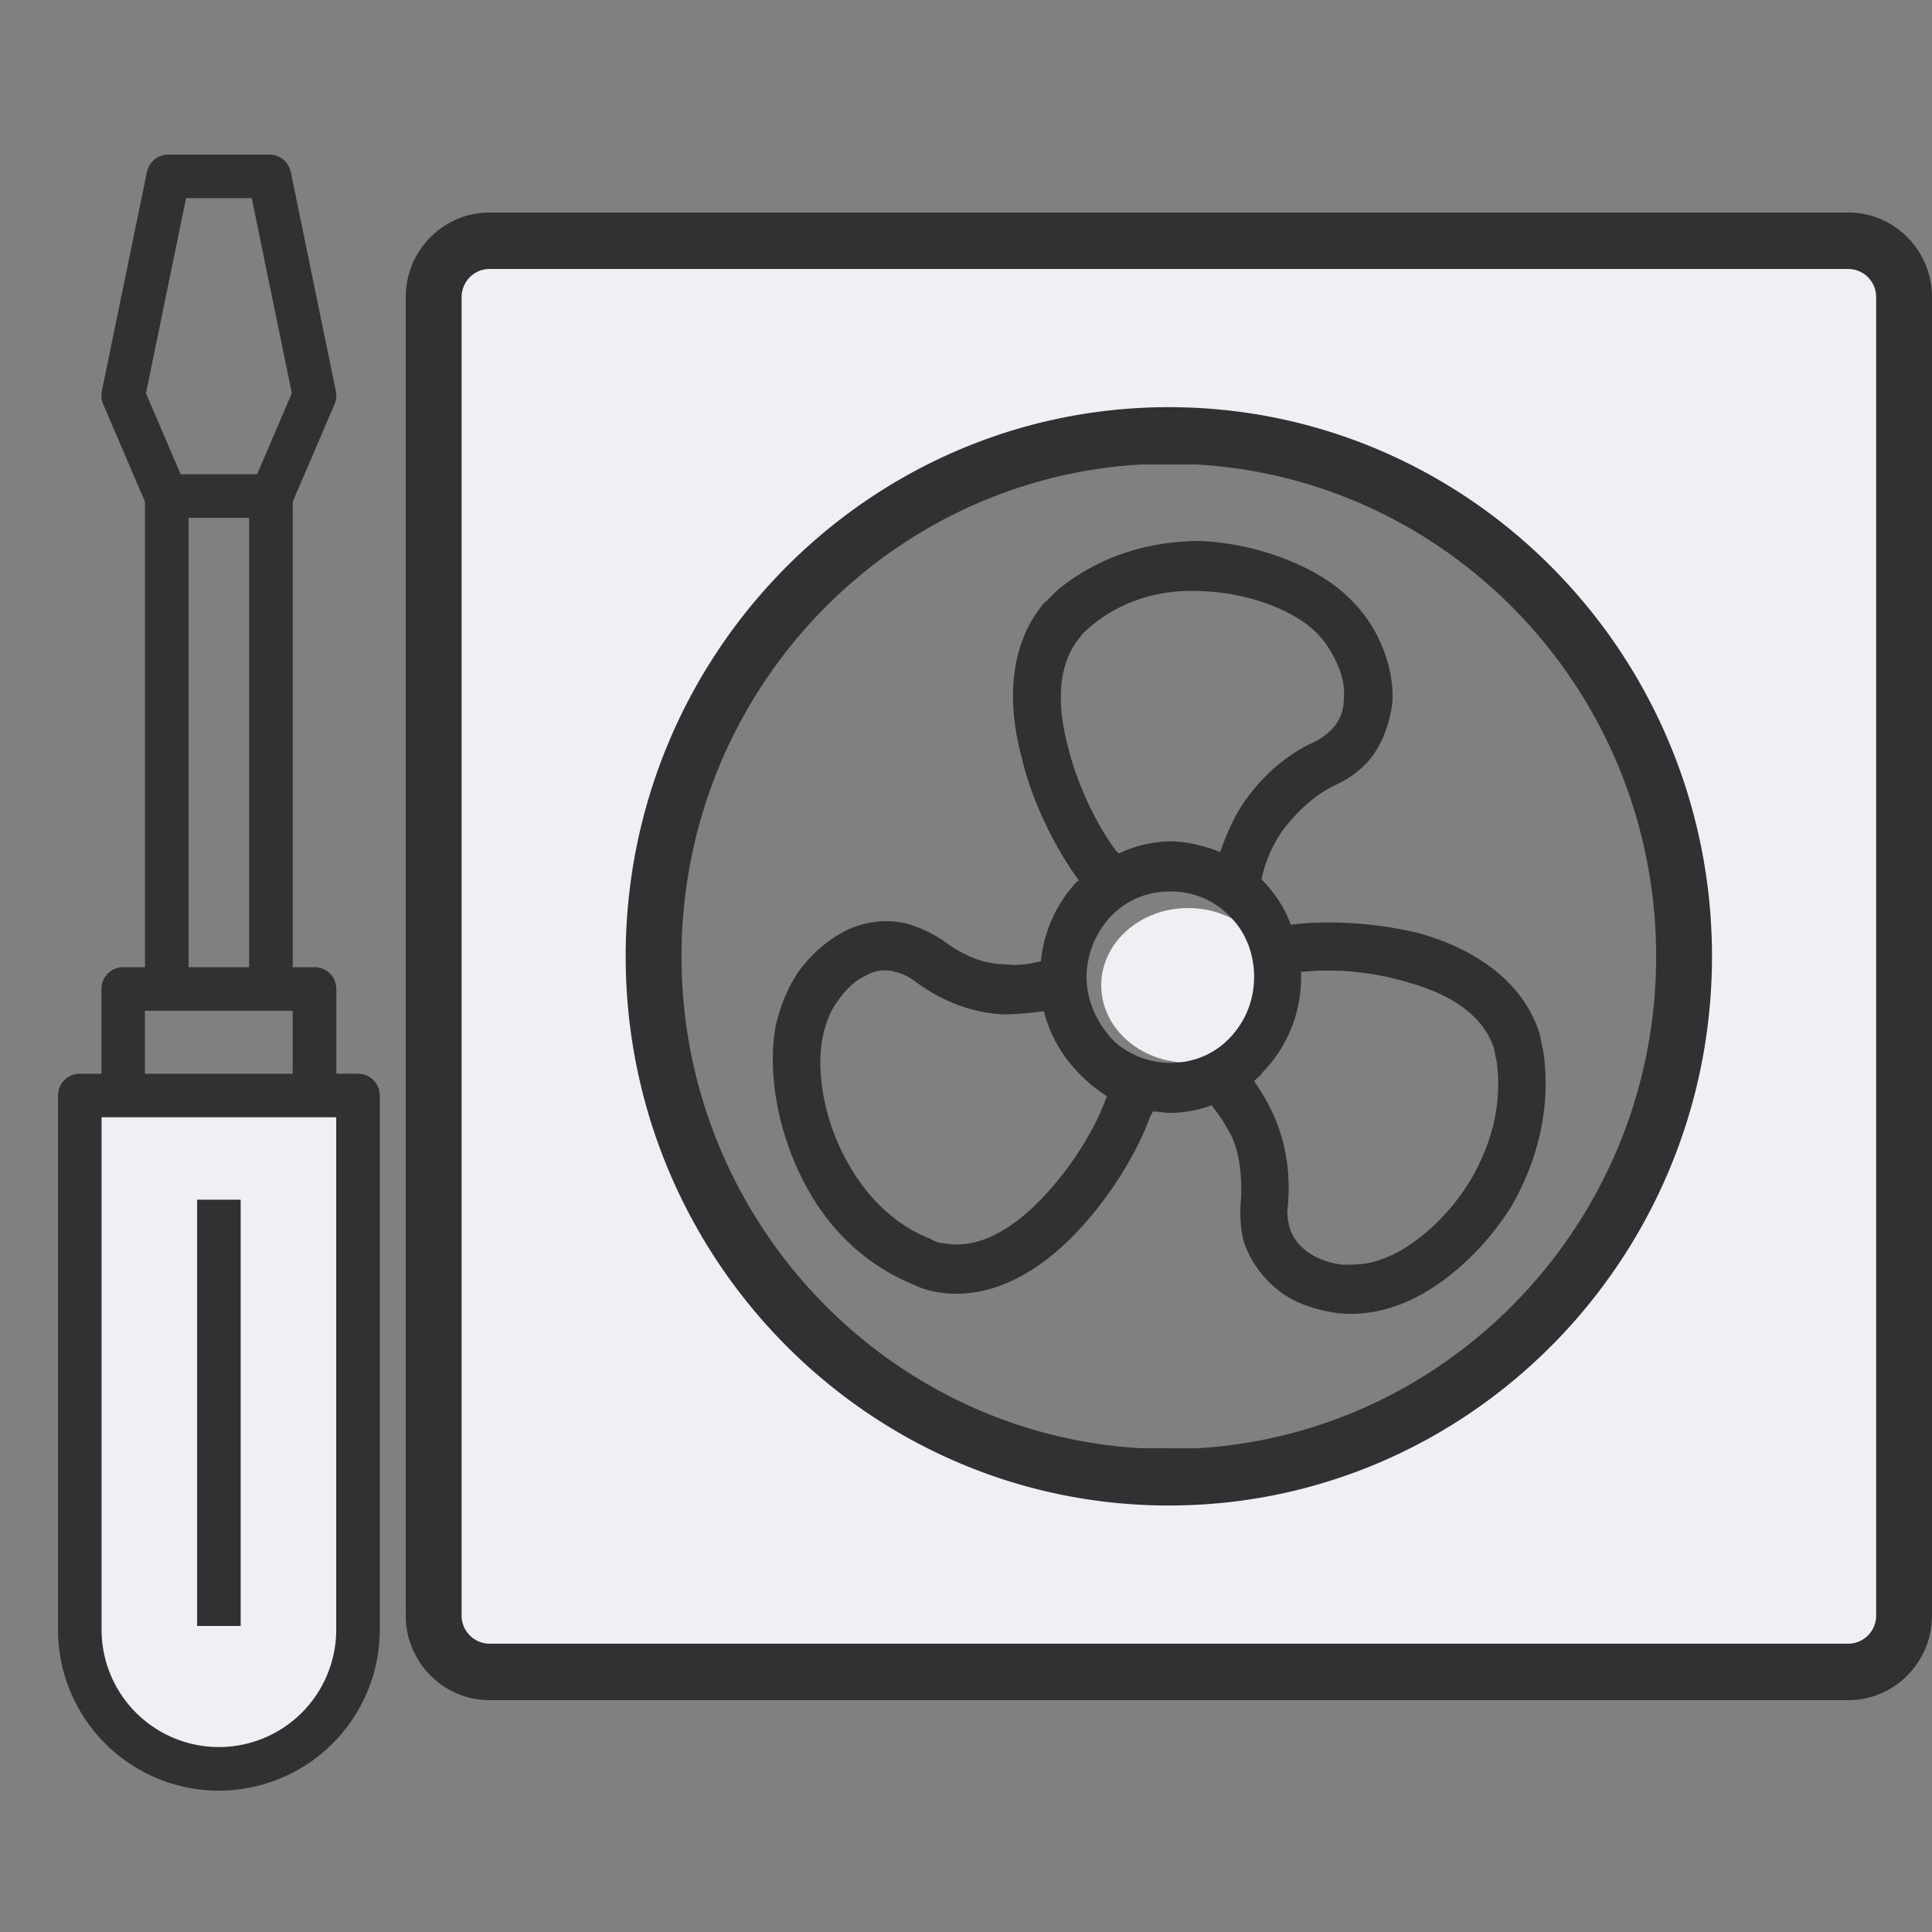
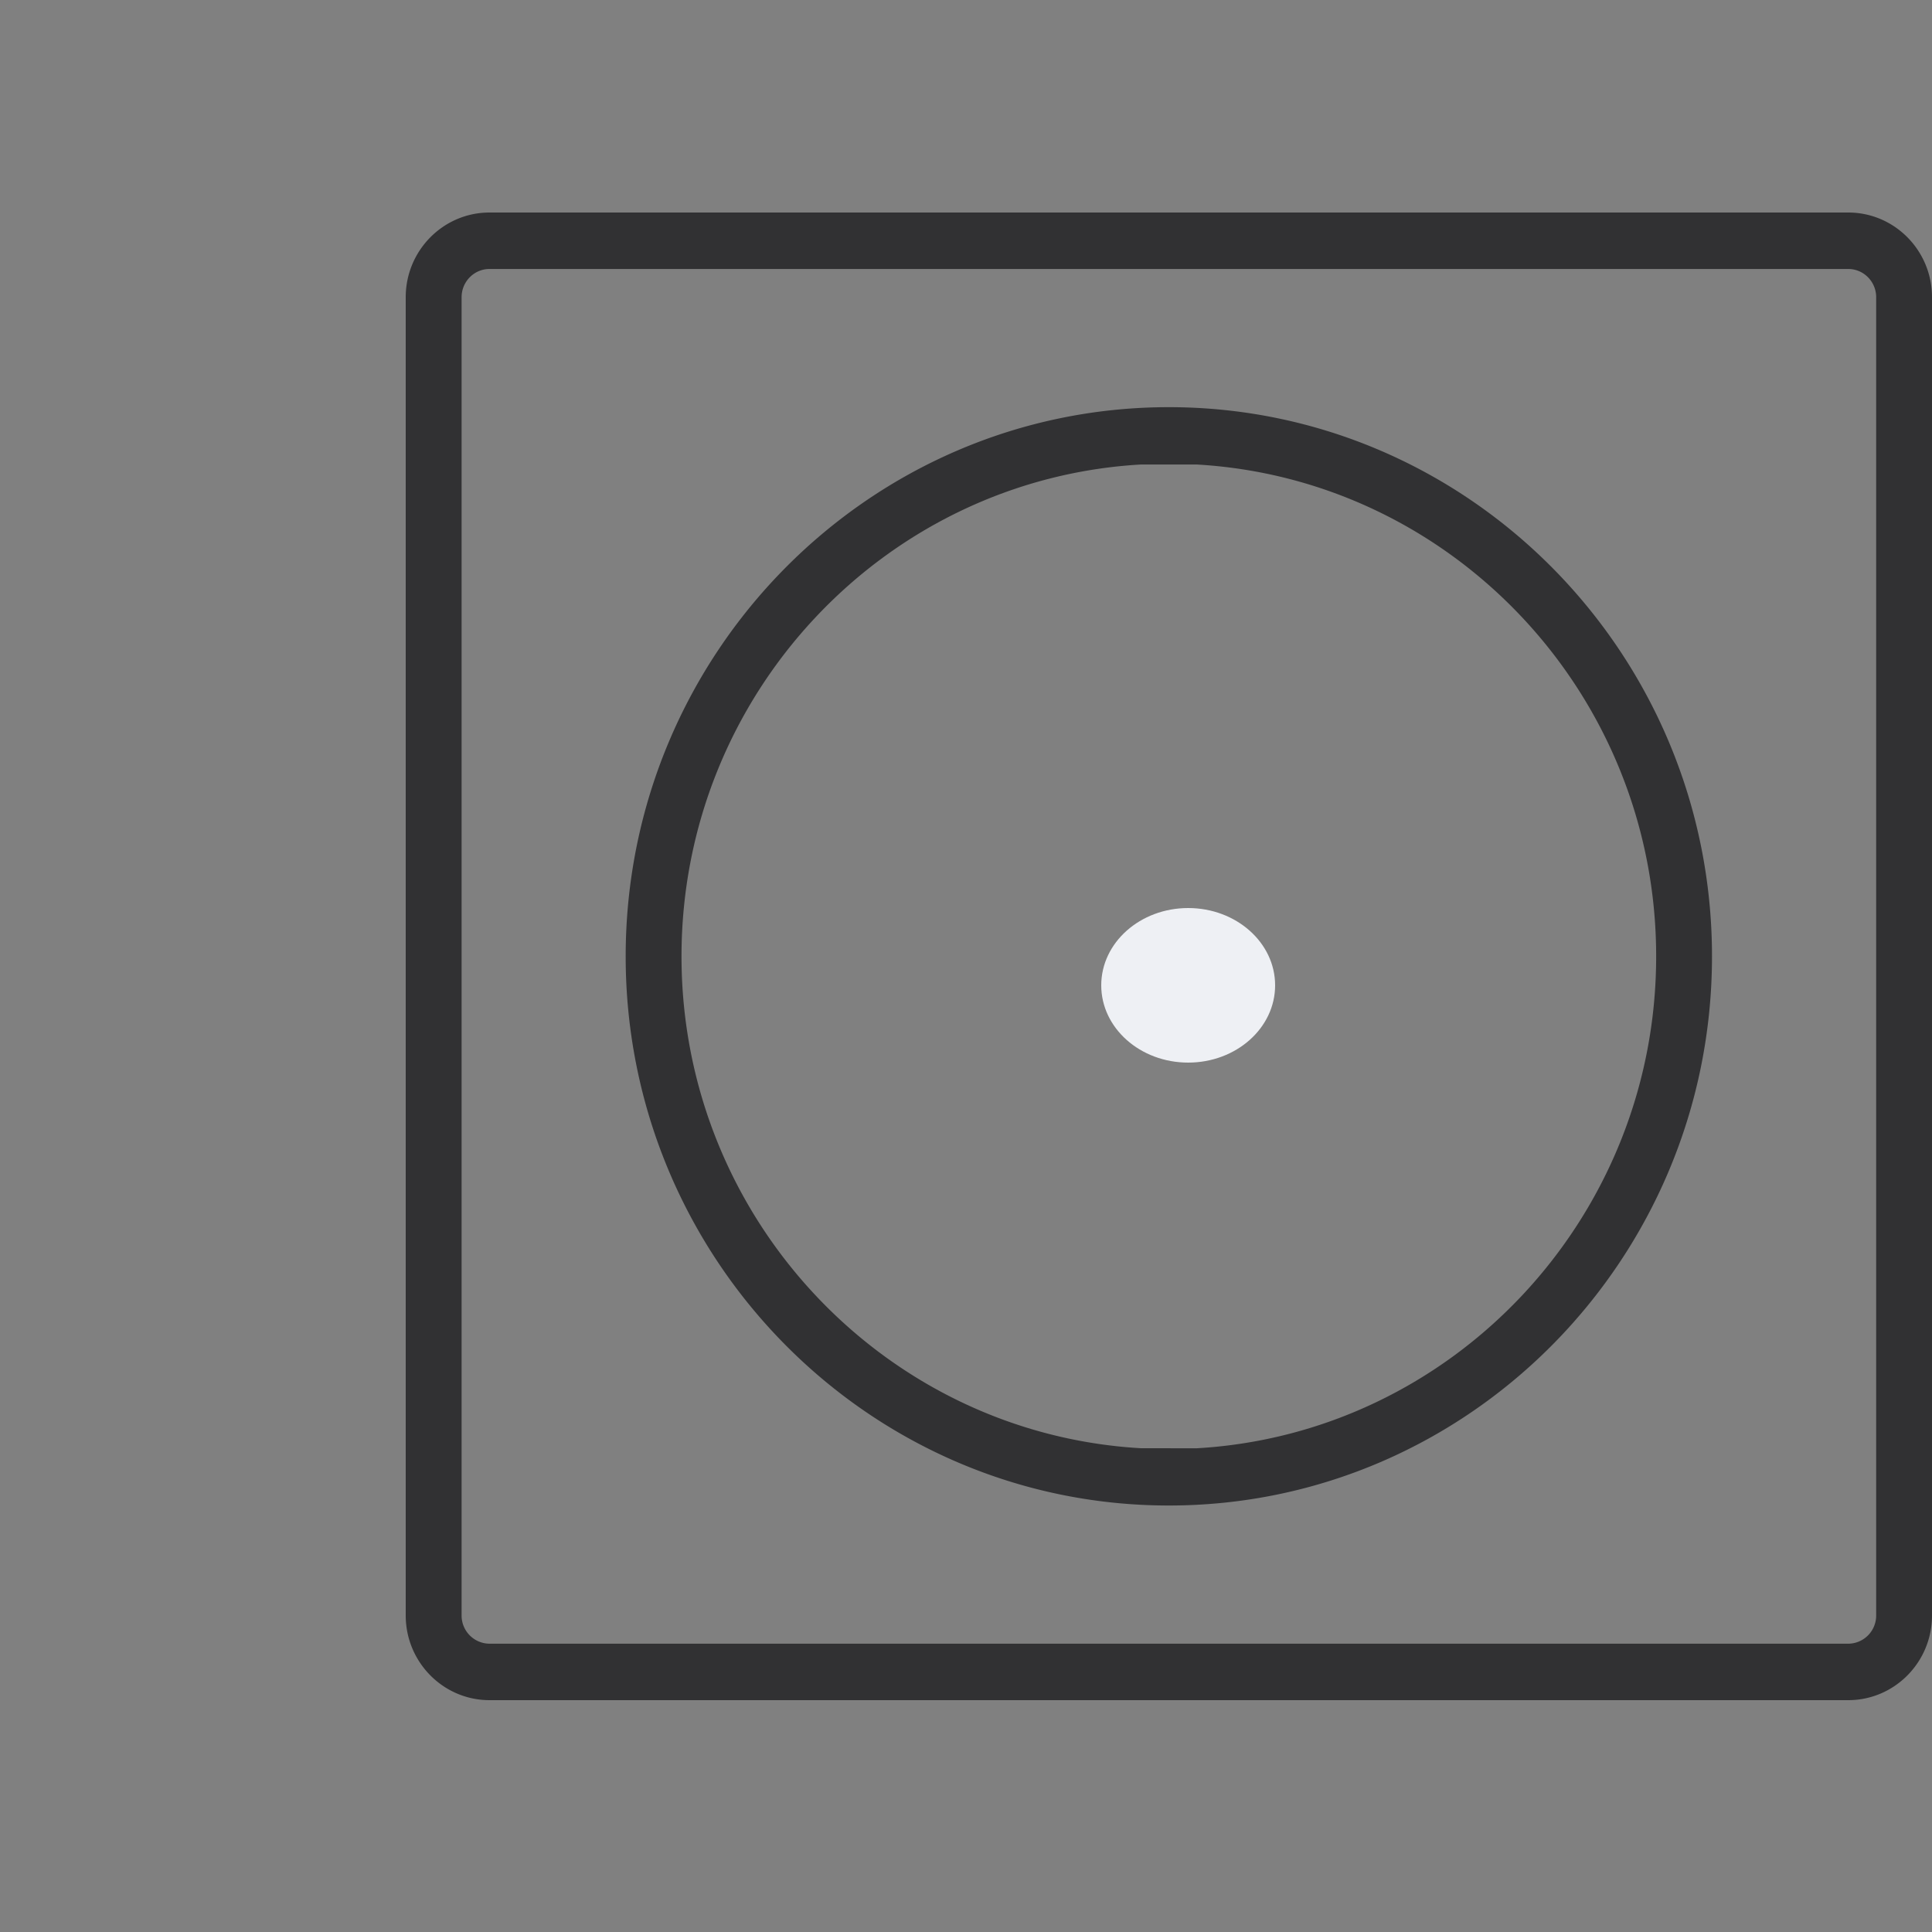
<svg xmlns="http://www.w3.org/2000/svg" width="40" height="40" fill="none" viewBox="0 0 40 40">
  <rect x="0" y="0" width="40" height="40" fill="#808080" stroke="none" />
-   <path fill="#eef0f4" fill-rule="evenodd" d="M38.636 34.8H10.164a.976.976 0 0 1-.964-.988V5.788c0-.546.432-.988.964-.988h28.472c.533 0 .964.442.964.988v28.024a.976.976 0 0 1-.964.988zM24.4 30.719c5.883 0 10.652-4.889 10.652-10.92 0-6.03-4.769-10.918-10.652-10.918S13.748 13.769 13.748 19.8 18.517 30.719 24.4 30.719z" clip-rule="evenodd" />
  <path fill="#313133" fill-rule="evenodd" d="M10.134 35.2h28.132c.957 0 1.735-.787 1.734-1.754V6.153c0-.967-.777-1.753-1.734-1.753H10.135c-.957 0-1.735.787-1.735 1.753v27.293c0 .967.778 1.754 1.735 1.754zM9.557 6.153c0-.322.259-.584.577-.584h28.132c.319 0 .578.262.578.584v27.294a.582.582 0 0 1-.578.584H10.135a.582.582 0 0 1-.578-.584zM24.2 31.17c-6.201 0-11.246-5.1-11.246-11.369S18 8.43 24.2 8.43s11.245 5.1 11.245 11.37c0 6.269-5.044 11.37-11.245 11.37zm.577-1.185c5.296-.304 9.512-4.756 9.512-10.184 0-5.429-4.216-9.88-9.512-10.184h-1.155C18.327 9.92 14.11 14.37 14.11 19.8c0 5.428 4.216 9.88 9.511 10.184z" clip-rule="evenodd" />
  <path fill="#eef0f4" d="M24.6 22c.994 0 1.8-.716 1.8-1.6s-.806-1.6-1.8-1.6-1.8.716-1.8 1.6.806 1.6 1.8 1.6z" />
-   <path fill="#313133" d="M24.23 17.42c.365 0 .7.094 1.034.22.122-.346.274-.723.518-1.068.335-.472.822-.943 1.46-1.225.123-.063.244-.158.336-.252a.872.872 0 0 0 .243-.597c.03-.25-.03-.534-.152-.785a2.077 2.077 0 0 0-.426-.628c-.457-.44-1.37-.817-2.405-.848-.76-.032-1.582.157-2.283.754-.06.062-.152.125-.182.188-.487.566-.487 1.414-.274 2.23.213.911.67 1.76 1.004 2.2l.061.062a2.53 2.53 0 0 1 1.066-.251zm2.495 1.727c.67-.094 1.735-.062 2.71.189 1.065.314 2.07.942 2.434 2.042.03.125.061.282.092.44.152 1.193-.153 2.23-.64 3.11-.67 1.099-1.674 1.884-2.495 2.135a2.776 2.776 0 0 1-1.127.126c-.426-.063-.852-.189-1.187-.44a2.177 2.177 0 0 1-.76-1.037 2.533 2.533 0 0 1-.061-.848c.03-.534-.03-.973-.183-1.319a3.447 3.447 0 0 0-.426-.66 2.57 2.57 0 0 1-.852.157c-.122 0-.244-.03-.366-.03 0 .03-.03.062-.06.125-.244.69-.822 1.665-1.553 2.418-.791.817-1.796 1.383-2.861 1.194a1.73 1.73 0 0 1-.487-.157c-1.065-.44-1.796-1.225-2.252-2.105-.609-1.162-.761-2.45-.579-3.298.092-.377.244-.754.457-1.068.274-.377.609-.66.974-.848a1.884 1.884 0 0 1 1.248-.157c.243.063.517.188.76.346.457.345.884.502 1.31.502.243.032.487 0 .73-.063a2.8 2.8 0 0 1 .761-1.665h.03c-.395-.534-.943-1.507-1.187-2.544-.304-1.13-.273-2.324.457-3.204.122-.094.213-.22.335-.314.913-.723 1.948-.974 2.922-.974 1.248.063 2.435.566 3.043 1.162.274.252.518.597.67.943.183.408.274.848.244 1.256-.061.44-.213.88-.518 1.225a2.17 2.17 0 0 1-.67.472c-.456.22-.79.565-1.065.91a2.784 2.784 0 0 0-.456 1.037l.03.031c.244.252.457.566.578.911zm-.76 3.236c.152.22.304.471.426.754.213.502.334 1.1.274 1.822-.03.157 0 .314.03.44.06.22.213.408.396.533.182.126.426.22.7.252.243 0 .517 0 .76-.095.61-.188 1.4-.816 1.918-1.696.396-.69.64-1.508.518-2.419-.03-.094-.03-.188-.061-.282-.244-.723-.974-1.131-1.766-1.35a5.717 5.717 0 0 0-2.222-.22v.093a2.82 2.82 0 0 1-.79 1.98c-.062.094-.123.125-.183.188zm-4.353-1.445c-.274.031-.548.063-.852.063-.579-.032-1.187-.22-1.826-.691a1.137 1.137 0 0 0-.396-.189.78.78 0 0 0-.64.094c-.212.095-.395.283-.547.503-.152.188-.244.44-.305.691-.152.66-.03 1.665.457 2.576.365.69.944 1.35 1.765 1.665a.575.575 0 0 0 .305.094c.7.126 1.4-.314 1.978-.911.64-.66 1.126-1.476 1.34-2.073l.03-.063a3.083 3.083 0 0 1-.609-.503 2.835 2.835 0 0 1-.7-1.256zm3.835-1.98c-.304-.313-.73-.502-1.217-.502s-.914.189-1.218.503a1.868 1.868 0 0 0-.517 1.256c0 .503.213.943.517 1.288.304.314.761.503 1.218.503.487 0 .913-.189 1.217-.503.335-.345.518-.785.518-1.288 0-.47-.183-.942-.518-1.256z" />
  <g fill-rule="evenodd" clip-rule="evenodd">
-     <path fill="#eef0f4" d="M4.8 36.8c-1.546 0-2.8-1.295-2.8-2.892V22.8h5.6v11.108c0 1.596-1.253 2.892-2.8 2.892z" />
-     <path fill="#313133" d="M4.531 37.074a3.334 3.334 0 0 1-3.33-3.33V22.682c0-.248.2-.451.45-.451H2.1v-1.755a.45.45 0 0 1 .45-.451h.452v-9.636l-.866-2.021a.458.458 0 0 1-.028-.269l.934-4.538a.45.45 0 0 1 .442-.36h2.094a.45.45 0 0 1 .442.36l.934 4.537c.019.09.01.185-.027.269l-.866 2.02v9.637h.451a.45.45 0 0 1 .451.451v1.755h.448c.25 0 .452.203.452.452v11.06a3.335 3.335 0 0 1-3.332 3.332zM2.103 23.132v10.61a2.431 2.431 0 0 0 2.428 2.429 2.431 2.431 0 0 0 2.43-2.429v-10.61zM3 22.231h3.06v-1.304H3zm.904-2.206h1.254v-9.303H3.905zM3.74 9.819h1.583l.719-1.678-.83-4.039h-1.36l-.83 4.04zm1.243 23.845h-.902v-8.826h.902z" />
-   </g>
+     </g>
</svg>